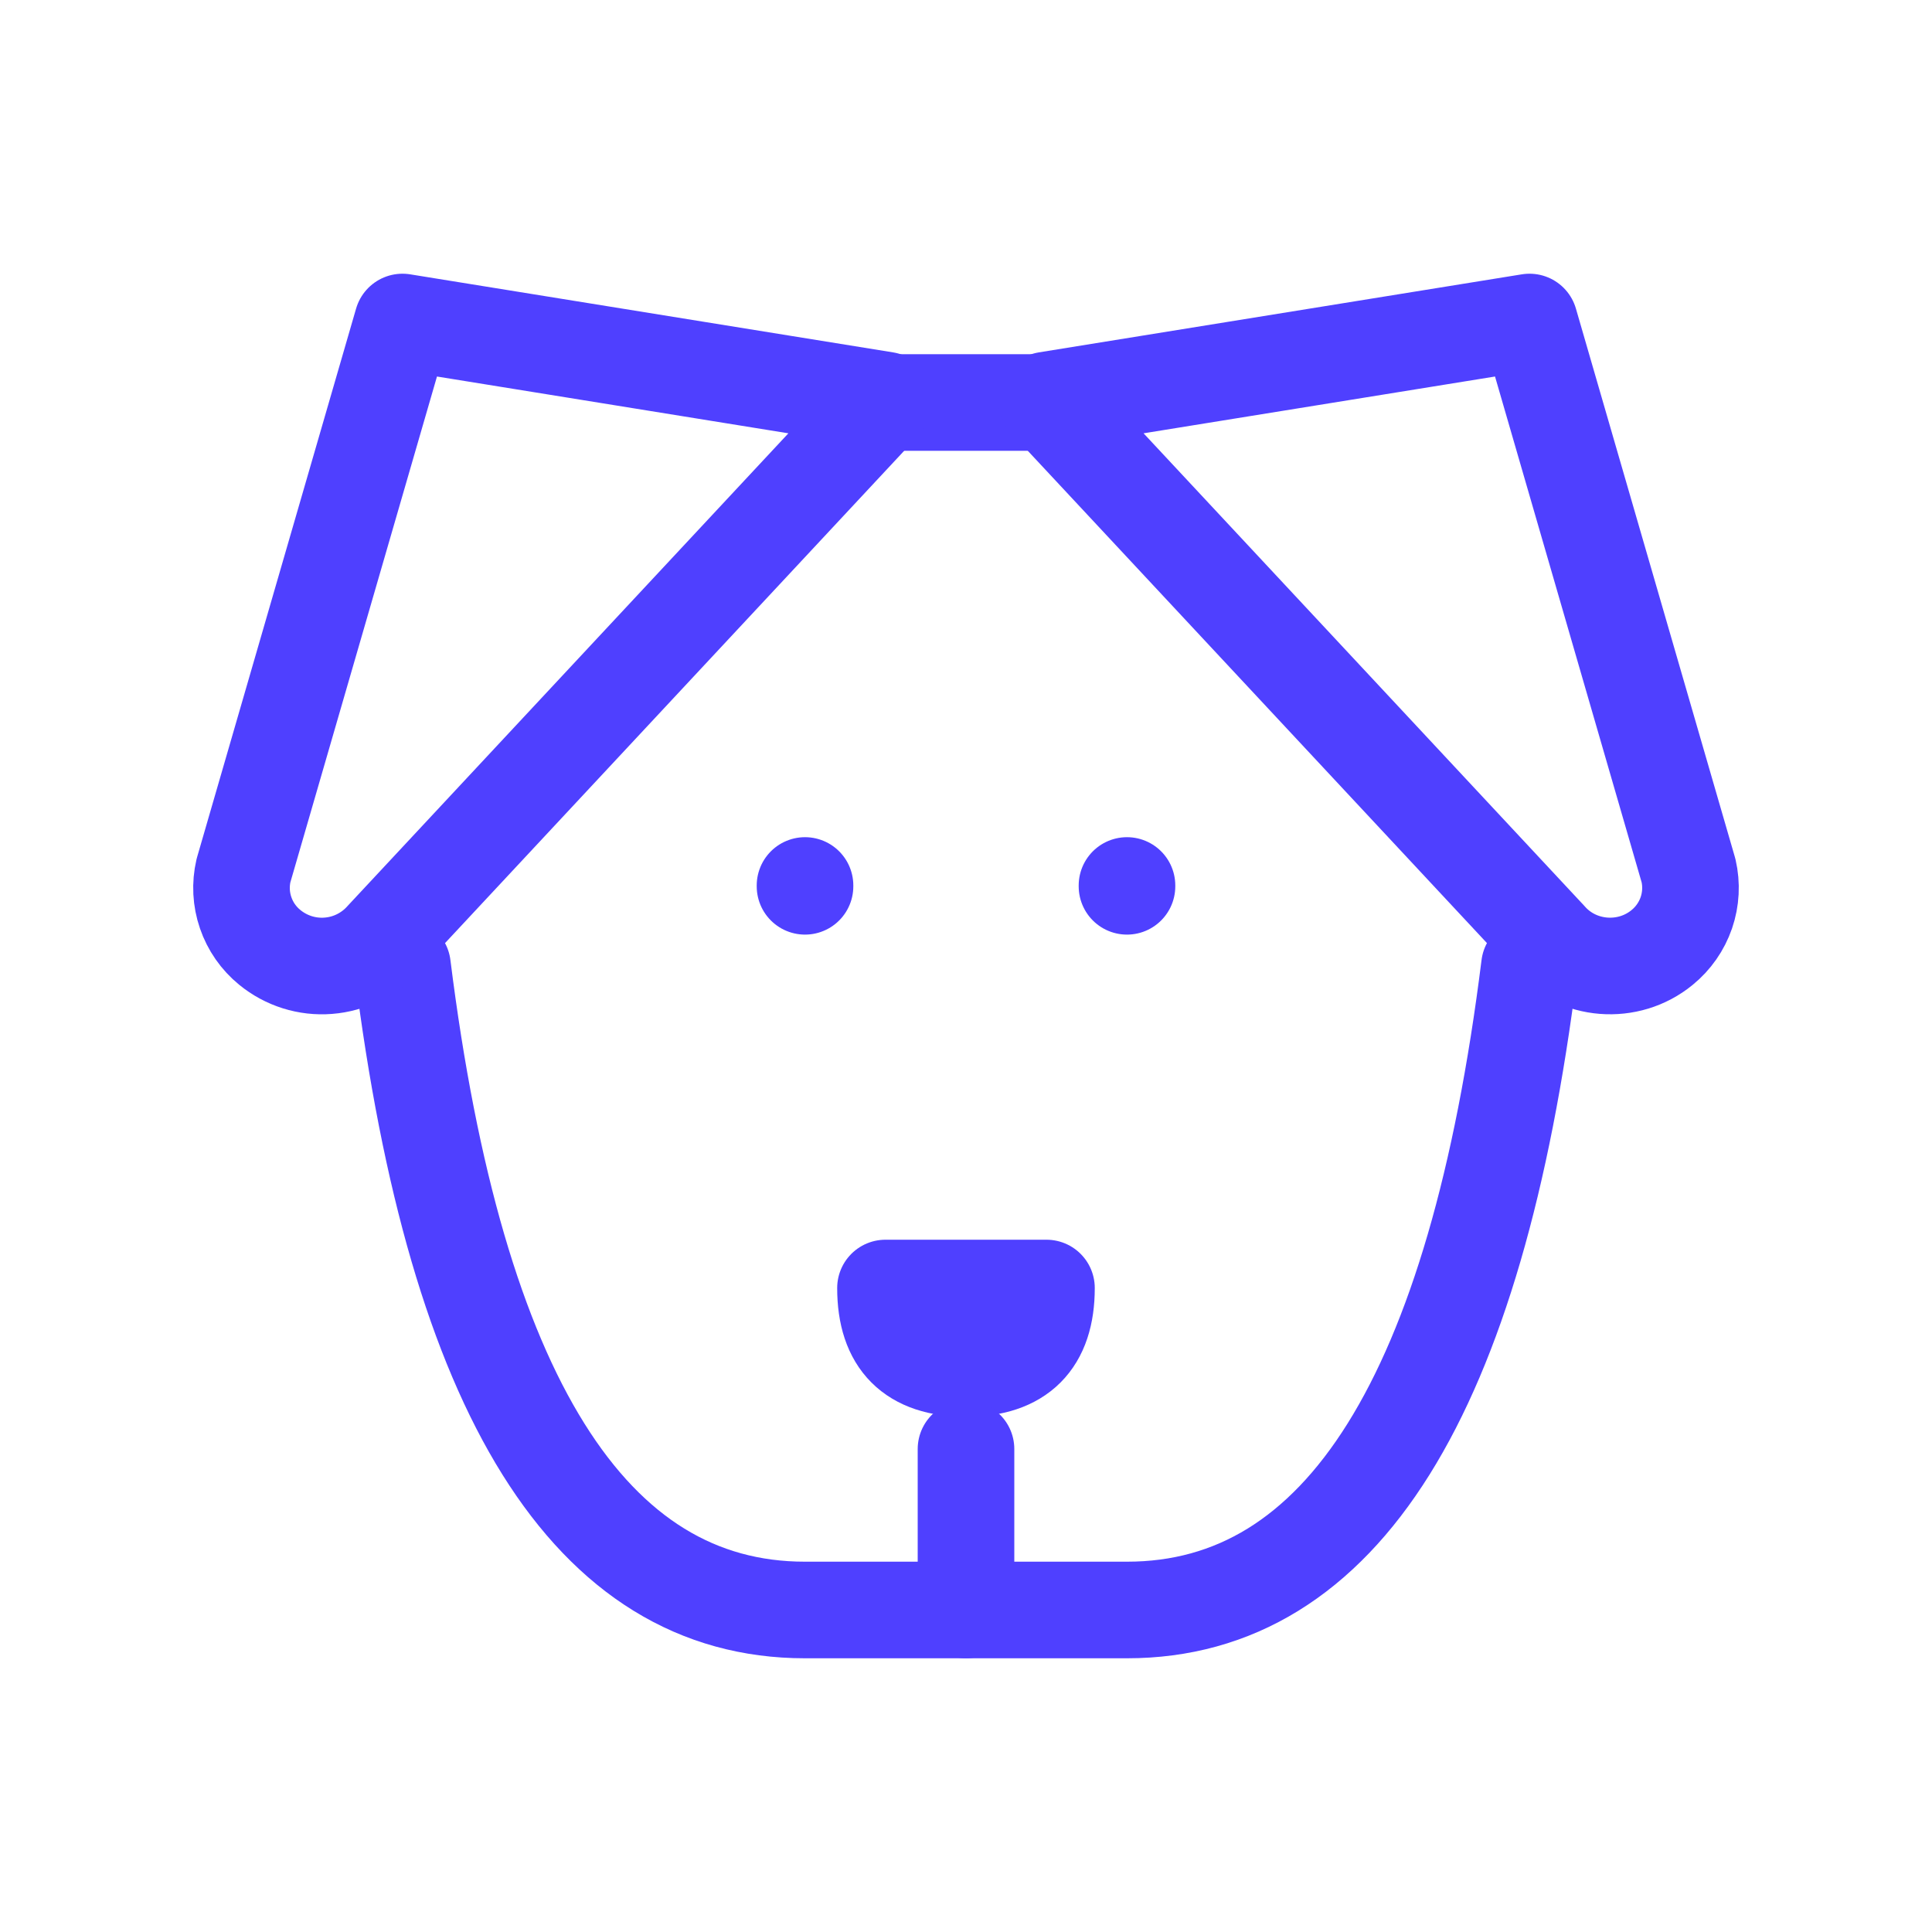
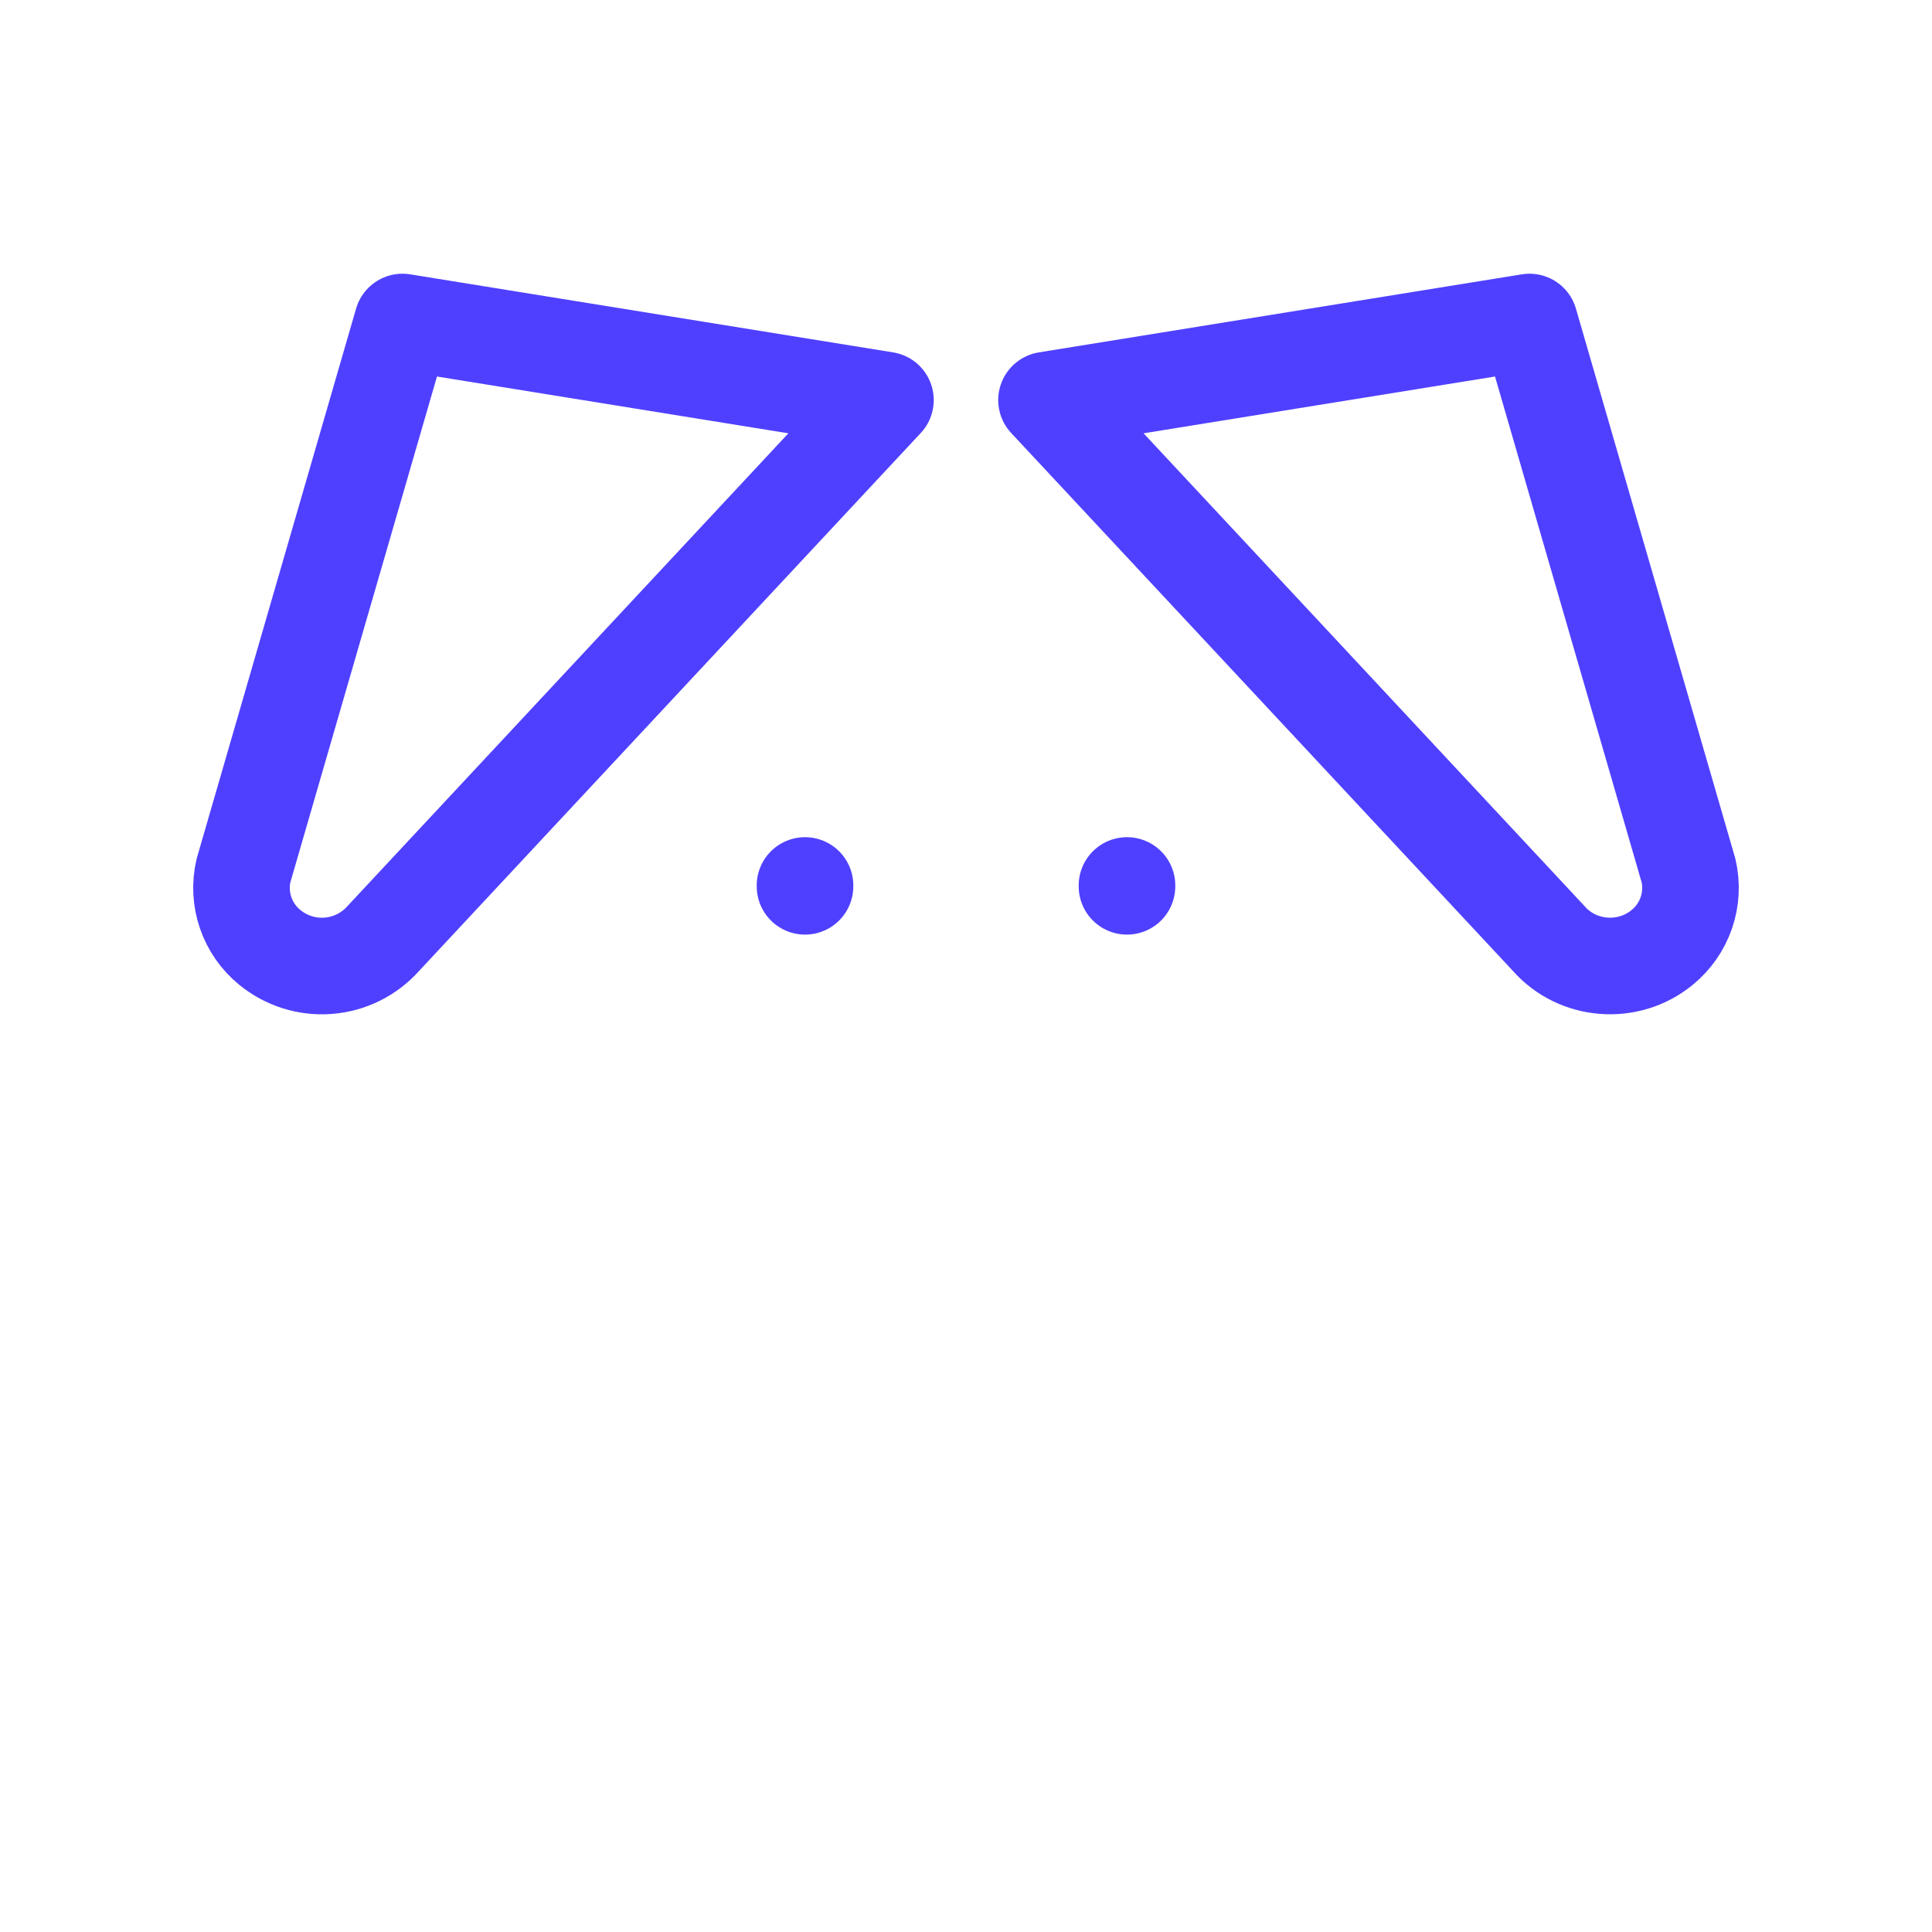
<svg xmlns="http://www.w3.org/2000/svg" width="40" height="40" viewBox="0 0 40 40" fill="none">
  <g clip-path="url(#clip0_2159_34619)">
-     <path d="M18.333 8.333H21.666" stroke="#4F40FF" stroke-width="2" stroke-linecap="round" stroke-linejoin="round" />
-     <path d="M31.666 20C30.555 28.888 27.778 33.333 23.333 33.333H16.666C12.221 33.333 9.445 28.888 8.333 20" stroke="#4F40FF" stroke-width="2" stroke-linecap="round" stroke-linejoin="round" />
-     <path d="M18.333 26.667C18.333 27.778 18.888 28.333 20 28.333C21.111 28.333 21.666 27.778 21.666 26.667H18.333Z" stroke="#4F40FF" stroke-width="2" stroke-linecap="round" stroke-linejoin="round" />
-     <path d="M20 30V33.333" stroke="#4F40FF" stroke-width="2" stroke-linecap="round" stroke-linejoin="round" />
    <path d="M16.667 18.333V18.35" stroke="#4F40FF" stroke-width="2" stroke-linecap="round" stroke-linejoin="round" />
    <path d="M23.333 18.333V18.35" stroke="#4F40FF" stroke-width="2" stroke-linecap="round" stroke-linejoin="round" />
    <path d="M8.333 6.667L18.332 8.283L7.936 19.43C7.644 19.758 7.236 19.961 6.798 19.995C6.36 20.03 5.926 19.893 5.586 19.615C5.355 19.427 5.182 19.179 5.086 18.898C4.989 18.617 4.974 18.314 5.041 18.025L8.333 6.667Z" stroke="#4F40FF" stroke-width="2" stroke-linecap="round" stroke-linejoin="round" />
    <path d="M31.667 6.667L21.667 8.283L32.064 19.43C32.66 20.11 33.712 20.193 34.414 19.615C34.644 19.427 34.817 19.179 34.914 18.898C35.01 18.617 35.026 18.314 34.959 18.025L31.667 6.667Z" stroke="#4F40FF" stroke-width="2" stroke-linecap="round" stroke-linejoin="round" />
  </g>
  <defs>
    <clipPath id="clip0_2159_34619">
      <rect width="40" height="40" fill="white" />
    </clipPath>
  </defs>
</svg>